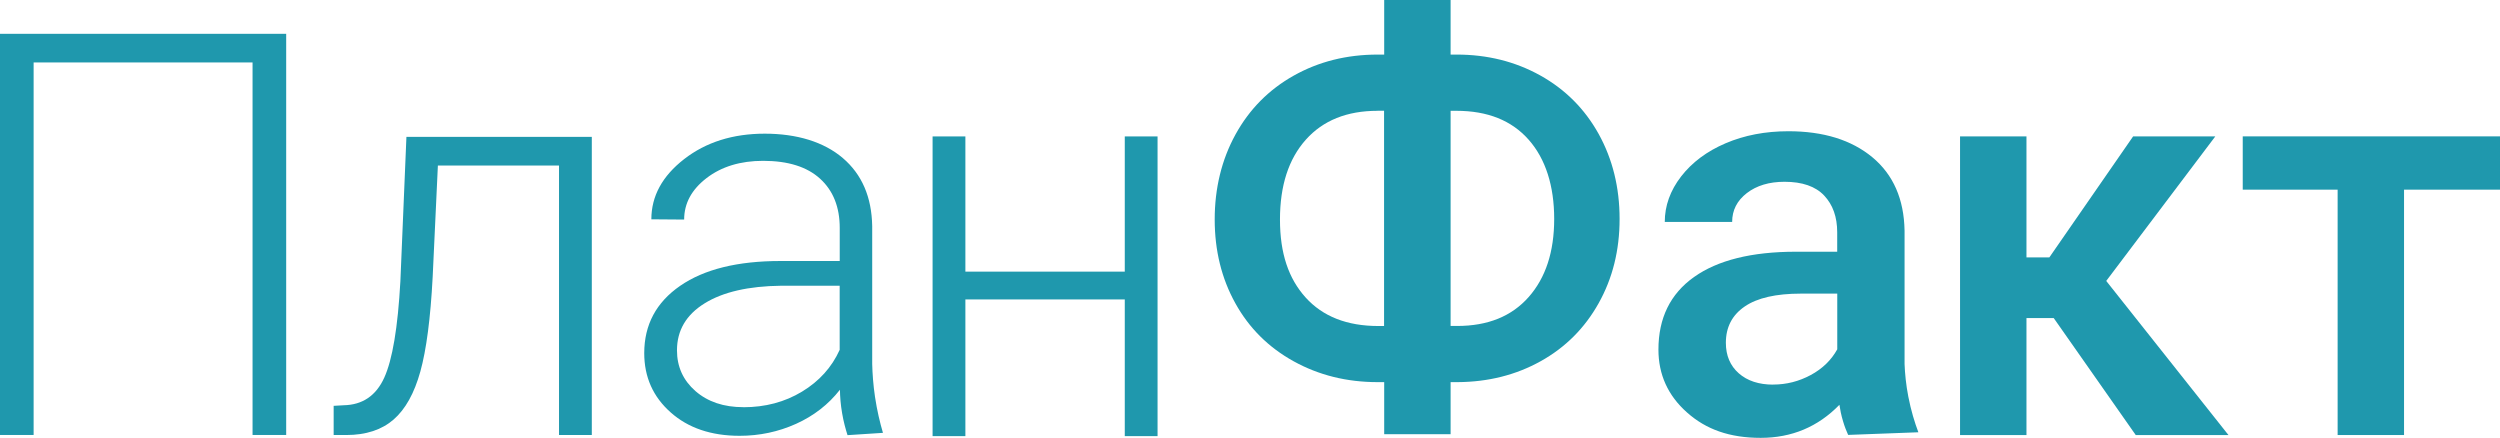
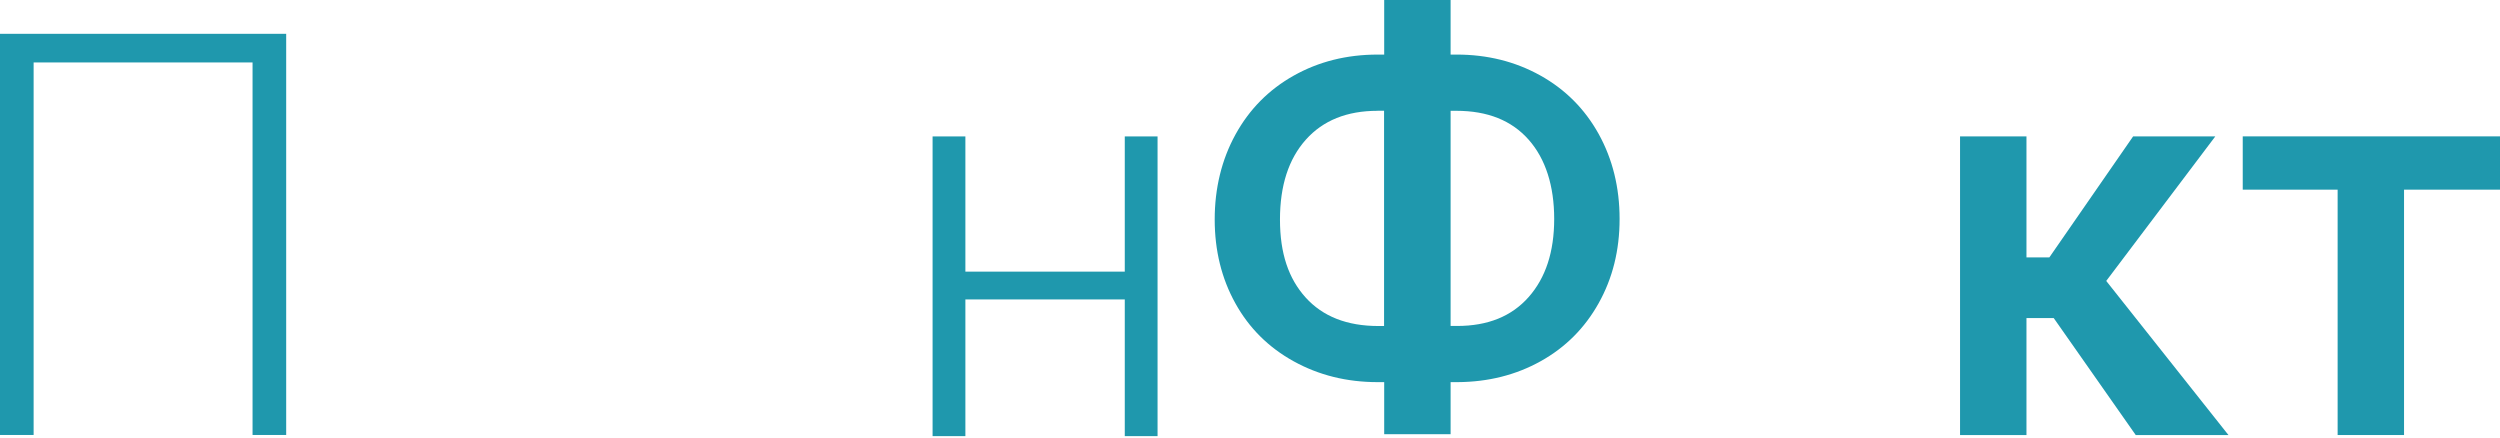
<svg xmlns="http://www.w3.org/2000/svg" width="177" height="31" viewBox="0 0 177 31" fill="none">
  <g clip-path="url(#clip0_39_81)">
    <path d="M20.262 30.796H17.881V4.421H2.38V30.796H0V2.394H20.262V30.796Z" fill="#1F98AD" />
-     <path d="M41.9 9.691V30.8H39.578V11.718H31.002L30.633 19.613C30.48 22.538 30.187 24.769 29.76 26.306C29.332 27.844 28.703 28.977 27.861 29.708C27.024 30.433 25.904 30.8 24.514 30.8H23.623V28.733L24.338 28.692C25.665 28.665 26.624 28.016 27.204 26.742C27.785 25.468 28.167 23.191 28.347 19.912L28.775 9.691H41.9Z" fill="#1F98AD" />
-     <path d="M60.002 30.8C59.862 30.36 59.723 29.848 59.624 29.268C59.516 28.646 59.475 28.079 59.467 27.594C58.652 28.637 57.617 29.44 56.362 30.007C55.102 30.574 53.77 30.855 52.366 30.855C50.355 30.855 48.721 30.302 47.48 29.195C46.233 28.089 45.612 26.692 45.612 25C45.612 22.991 46.463 21.404 48.159 20.234C49.855 19.064 52.222 18.479 55.255 18.479H59.453V16.135C59.453 14.661 58.99 13.5 58.067 12.657C57.145 11.813 55.799 11.387 54.031 11.387C52.42 11.387 51.084 11.795 50.026 12.607C48.969 13.418 48.438 14.398 48.438 15.545L46.116 15.527C46.116 13.886 46.89 12.466 48.438 11.264C49.986 10.063 51.889 9.464 54.148 9.464C56.407 9.464 58.324 10.04 59.673 11.192C61.023 12.344 61.716 13.949 61.752 16.008V25.771C61.77 26.465 61.824 27.245 61.95 28.098C62.094 29.059 62.297 29.912 62.513 30.646C61.676 30.701 60.839 30.755 60.002 30.809V30.8ZM52.632 28.832C54.179 28.832 55.565 28.465 56.785 27.726C58.004 26.987 58.891 26.003 59.449 24.769V20.23H55.304C52.996 20.257 51.187 20.67 49.887 21.477C48.582 22.284 47.93 23.395 47.93 24.805C47.93 25.962 48.366 26.923 49.234 27.685C50.107 28.447 51.237 28.828 52.632 28.828V28.832Z" fill="#1F98AD" />
    <path d="M81.955 30.878H79.634V21.2H68.349V30.878H66.027V9.659H68.349V19.232H79.634V9.659H81.955V30.878Z" fill="#1F98AD" />
    <path d="M102.703 3.864H103.13C105.299 3.864 107.27 4.353 109.043 5.337C110.816 6.322 112.197 7.705 113.187 9.487C114.172 11.269 114.667 13.273 114.667 15.5C114.667 17.727 114.172 19.699 113.187 21.463C112.202 23.227 110.834 24.597 109.083 25.572C107.333 26.547 105.376 27.041 103.207 27.055H102.703V30.741H98.001V27.055H97.537C95.355 27.055 93.375 26.565 91.594 25.581C89.812 24.597 88.435 23.227 87.463 21.472C86.486 19.713 86.001 17.736 86.001 15.536C86.001 13.337 86.491 11.305 87.472 9.523C88.453 7.741 89.825 6.349 91.594 5.356C93.362 4.362 95.342 3.864 97.537 3.864H98.001V0H102.703V3.864ZM97.533 7.845C95.364 7.845 93.672 8.525 92.453 9.89C91.234 11.255 90.622 13.137 90.622 15.541C90.622 17.944 91.229 19.722 92.439 21.064C93.654 22.407 95.369 23.082 97.587 23.082H97.992V7.841H97.528L97.533 7.845ZM102.703 7.845V23.078H103.166C105.335 23.078 107.023 22.398 108.228 21.032C109.434 19.668 110.037 17.826 110.037 15.5C110.037 13.174 109.434 11.251 108.228 9.89C107.023 8.525 105.317 7.845 103.108 7.845H102.703Z" fill="#1F98AD" />
-     <path d="M130.852 30.8C130.726 30.519 130.596 30.197 130.488 29.825C130.357 29.395 130.281 29 130.231 28.66C128.715 30.22 126.857 31 124.656 31C122.456 31 120.782 30.401 119.437 29.2C118.087 28.002 117.417 26.515 117.417 24.751C117.417 22.52 118.258 20.806 119.936 19.613C121.619 18.42 124.022 17.822 127.149 17.822H130.074V16.448C130.074 15.364 129.768 14.498 129.151 13.845C128.535 13.192 127.599 12.87 126.344 12.87C125.259 12.87 124.368 13.137 123.675 13.672C122.982 14.207 122.636 14.888 122.636 15.713H117.866C117.866 14.566 118.253 13.491 119.023 12.493C119.797 11.496 120.845 10.711 122.173 10.144C123.5 9.577 124.98 9.292 126.618 9.292C129.102 9.292 131.086 9.908 132.567 11.137C134.047 12.371 134.803 14.099 134.843 16.33V25.771C134.87 26.447 134.942 27.227 135.109 28.084C135.298 29.064 135.559 29.912 135.82 30.605C134.164 30.669 132.508 30.732 130.852 30.791V30.8ZM125.543 27.227C126.483 27.227 127.37 27 128.202 26.551C129.034 26.102 129.655 25.495 130.078 24.733V20.788H127.509C125.741 20.788 124.413 21.091 123.527 21.699C122.636 22.307 122.191 23.164 122.191 24.27C122.191 25.173 122.497 25.894 123.104 26.429C123.711 26.964 124.526 27.232 125.547 27.232L125.543 27.227Z" fill="#1F98AD" />
    <path d="M145.404 22.52H143.474V30.805H138.771V9.659H143.474V18.225H145.093L151.024 9.659H156.842L149.121 19.89L157.778 30.805H151.213L145.404 22.52Z" fill="#1F98AD" />
    <path d="M177 13.428H170.206V30.8H165.504V13.428H158.786V9.655H177V13.428Z" fill="#1F98AD" />
  </g>
  <defs>
    <clipPath id="clip0_39_81">
      <rect width="177" height="31" fill="white" />
    </clipPath>
  </defs>
</svg>